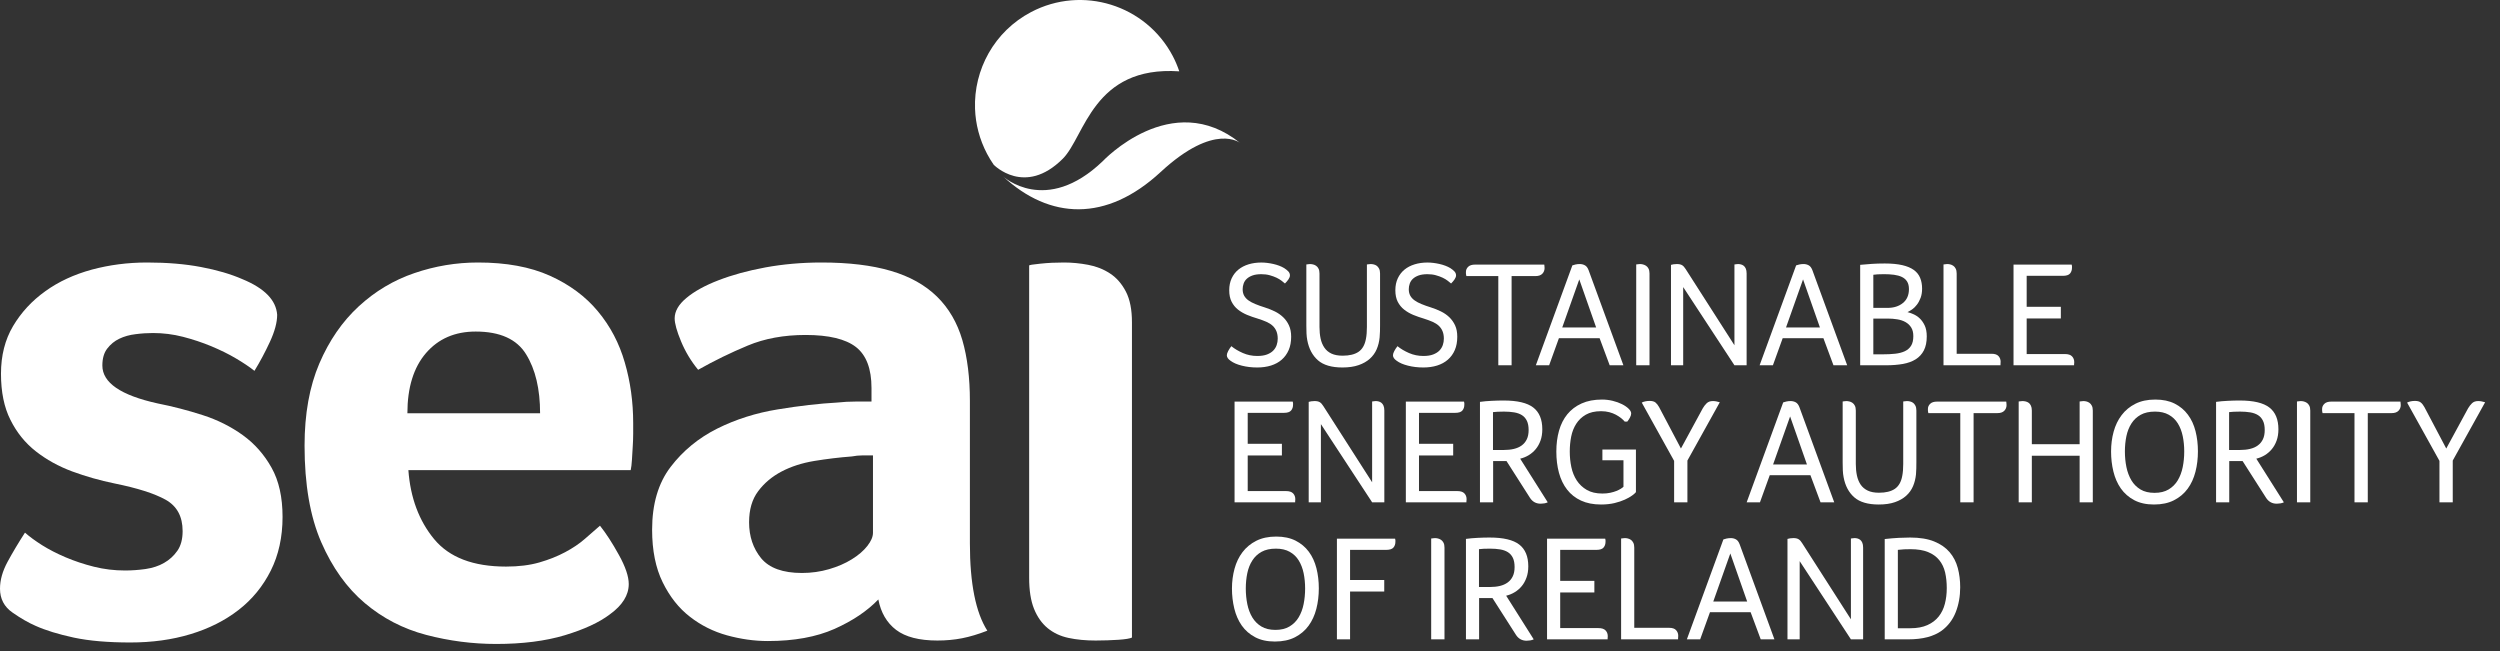
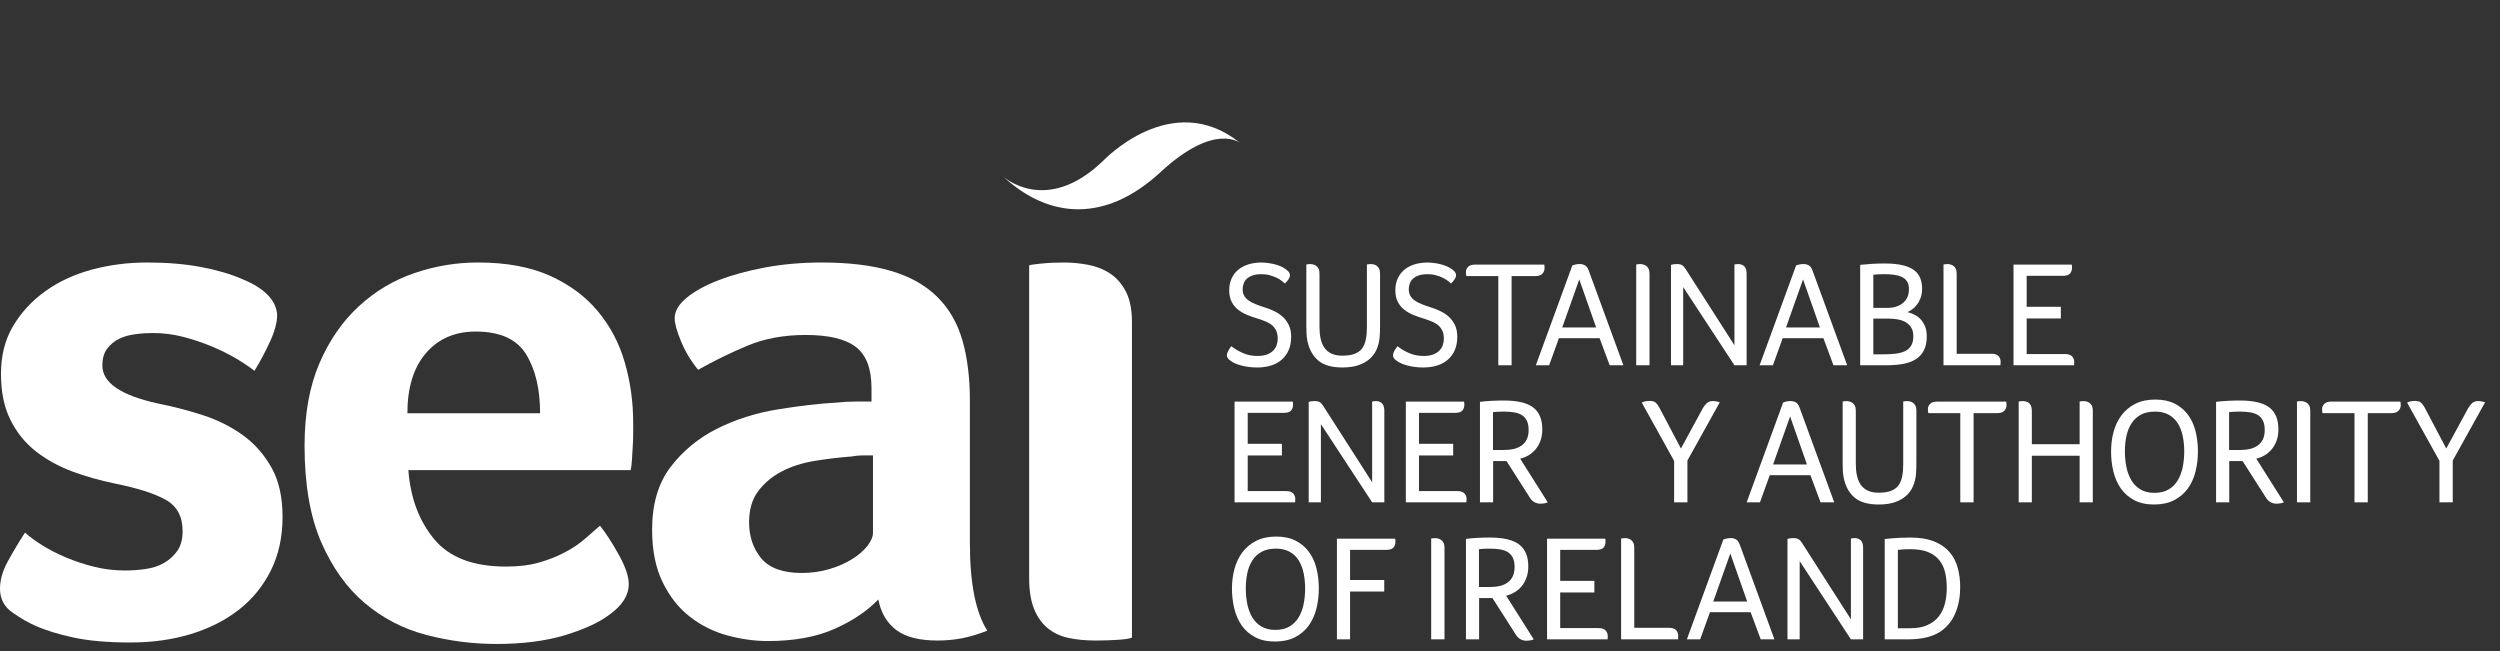
<svg xmlns="http://www.w3.org/2000/svg" width="142" height="37" viewBox="0 0 142 37" fill="none">
  <rect x="0" y="0" width="142" height="37" fill="#333333" stroke="none" />
  <g id="Logo">
    <path id="Fill 1" fill-rule="evenodd" clip-rule="evenodd" d="M69.941 19.663C70.123 19.812 70.342 19.941 70.595 20.052C70.849 20.163 71.121 20.219 71.411 20.219C71.634 20.219 71.819 20.191 71.968 20.134C72.116 20.077 72.235 20.002 72.322 19.912C72.411 19.82 72.475 19.716 72.515 19.599C72.555 19.483 72.575 19.362 72.575 19.236C72.575 19.077 72.55 18.937 72.502 18.817C72.454 18.698 72.382 18.594 72.288 18.505C72.194 18.417 72.076 18.342 71.933 18.279C71.791 18.217 71.628 18.157 71.446 18.099C71.234 18.037 71.032 17.966 70.838 17.887C70.644 17.806 70.472 17.706 70.32 17.587C70.169 17.468 70.048 17.319 69.957 17.142C69.866 16.966 69.82 16.747 69.82 16.485C69.82 16.228 69.867 16.002 69.96 15.805C70.053 15.608 70.18 15.445 70.342 15.313C70.502 15.182 70.694 15.083 70.916 15.014C71.139 14.946 71.381 14.912 71.643 14.912C71.854 14.912 72.08 14.939 72.323 14.993C72.565 15.048 72.772 15.126 72.943 15.229C73.034 15.286 73.111 15.349 73.174 15.414C73.237 15.481 73.268 15.556 73.268 15.641C73.268 15.71 73.241 15.784 73.187 15.864C73.132 15.944 73.066 16.023 72.986 16.103C72.94 16.063 72.877 16.012 72.798 15.95C72.718 15.887 72.621 15.829 72.507 15.774C72.393 15.72 72.263 15.673 72.118 15.633C71.972 15.593 71.814 15.574 71.643 15.574C71.444 15.574 71.277 15.598 71.143 15.646C71.009 15.695 70.901 15.757 70.818 15.834C70.735 15.911 70.675 16.002 70.638 16.108C70.601 16.213 70.583 16.32 70.583 16.428C70.583 16.57 70.611 16.693 70.668 16.796C70.725 16.898 70.808 16.988 70.916 17.065C71.025 17.142 71.156 17.212 71.31 17.273C71.464 17.337 71.64 17.4 71.84 17.462C72.04 17.525 72.229 17.601 72.41 17.689C72.589 17.777 72.747 17.887 72.884 18.018C73.021 18.149 73.131 18.304 73.213 18.483C73.297 18.663 73.338 18.879 73.338 19.129C73.338 19.414 73.291 19.665 73.198 19.881C73.104 20.098 72.973 20.28 72.804 20.428C72.635 20.577 72.431 20.687 72.195 20.762C71.957 20.836 71.697 20.873 71.411 20.873C71.098 20.873 70.806 20.838 70.535 20.769C70.264 20.701 70.052 20.609 69.898 20.494C69.755 20.397 69.684 20.291 69.684 20.177C69.684 20.114 69.71 20.034 69.761 19.937C69.812 19.84 69.872 19.749 69.941 19.663Z" fill="white" />
    <path id="Fill 3" fill-rule="evenodd" clip-rule="evenodd" d="M74.947 18.571C74.947 18.81 74.968 19.03 75.01 19.229C75.053 19.428 75.125 19.601 75.225 19.746C75.324 19.892 75.457 20.004 75.625 20.084C75.794 20.163 76.006 20.203 76.262 20.203C76.649 20.203 76.951 20.129 77.166 19.982C77.383 19.833 77.522 19.589 77.585 19.247C77.622 19.06 77.64 18.835 77.64 18.573V15.021C77.662 15.021 77.686 15.018 77.708 15.013C77.731 15.013 77.754 15.011 77.777 15.005C77.799 14.999 77.826 14.998 77.855 14.998C77.905 14.998 77.963 15.005 78.026 15.019C78.089 15.033 78.146 15.059 78.198 15.096C78.249 15.133 78.294 15.187 78.331 15.258C78.369 15.33 78.387 15.422 78.387 15.536V18.47C78.387 18.583 78.385 18.701 78.383 18.821C78.381 18.94 78.374 19.054 78.363 19.162C78.341 19.402 78.285 19.626 78.197 19.834C78.108 20.042 77.978 20.223 77.807 20.376C77.636 20.531 77.423 20.652 77.169 20.739C76.915 20.828 76.608 20.873 76.249 20.873C75.632 20.873 75.169 20.736 74.858 20.463C74.547 20.189 74.345 19.811 74.254 19.327C74.23 19.206 74.215 19.076 74.209 18.934C74.203 18.791 74.2 18.646 74.2 18.498V15.021C74.223 15.021 74.246 15.018 74.269 15.013C74.291 15.013 74.313 15.011 74.333 15.005C74.353 14.999 74.378 14.998 74.406 14.998C74.457 14.998 74.515 15.005 74.578 15.019C74.641 15.033 74.699 15.059 74.754 15.096C74.808 15.133 74.855 15.186 74.891 15.258C74.929 15.329 74.947 15.422 74.947 15.536V18.571Z" fill="white" />
    <path id="Fill 5" fill-rule="evenodd" clip-rule="evenodd" d="M79.377 19.663C79.559 19.812 79.777 19.941 80.031 20.052C80.285 20.163 80.557 20.219 80.848 20.219C81.07 20.219 81.256 20.191 81.403 20.134C81.551 20.077 81.67 20.002 81.759 19.912C81.847 19.82 81.911 19.716 81.951 19.599C81.991 19.483 82.011 19.362 82.011 19.236C82.011 19.077 81.987 18.937 81.938 18.817C81.89 18.698 81.818 18.594 81.725 18.505C81.63 18.417 81.512 18.342 81.369 18.279C81.227 18.217 81.064 18.157 80.882 18.099C80.67 18.037 80.468 17.966 80.274 17.887C80.081 17.806 79.908 17.706 79.757 17.587C79.605 17.468 79.484 17.319 79.392 17.142C79.302 16.966 79.256 16.747 79.256 16.485C79.256 16.228 79.303 16.002 79.396 15.805C79.489 15.608 79.617 15.445 79.777 15.313C79.938 15.182 80.13 15.083 80.353 15.014C80.575 14.946 80.817 14.912 81.079 14.912C81.29 14.912 81.517 14.939 81.759 14.993C82.001 15.048 82.208 15.126 82.379 15.229C82.47 15.286 82.547 15.349 82.61 15.414C82.673 15.481 82.704 15.556 82.704 15.641C82.704 15.71 82.677 15.784 82.623 15.864C82.569 15.944 82.502 16.023 82.422 16.103C82.376 16.063 82.314 16.012 82.234 15.95C82.154 15.887 82.057 15.829 81.943 15.774C81.829 15.72 81.699 15.673 81.554 15.633C81.409 15.593 81.25 15.574 81.079 15.574C80.88 15.574 80.713 15.598 80.579 15.646C80.445 15.695 80.337 15.757 80.254 15.834C80.171 15.911 80.111 16.002 80.074 16.108C80.037 16.213 80.019 16.32 80.019 16.428C80.019 16.57 80.047 16.693 80.104 16.796C80.161 16.898 80.244 16.988 80.353 17.065C80.461 17.142 80.592 17.212 80.746 17.273C80.9 17.337 81.077 17.4 81.277 17.462C81.476 17.525 81.666 17.601 81.845 17.689C82.025 17.777 82.183 17.887 82.321 18.018C82.457 18.149 82.567 18.304 82.65 18.483C82.733 18.663 82.773 18.879 82.773 19.129C82.773 19.414 82.727 19.665 82.634 19.881C82.541 20.098 82.409 20.28 82.24 20.428C82.07 20.577 81.867 20.687 81.63 20.762C81.394 20.836 81.133 20.873 80.848 20.873C80.534 20.873 80.242 20.838 79.972 20.769C79.7 20.701 79.488 20.609 79.334 20.494C79.192 20.397 79.12 20.291 79.12 20.177C79.12 20.114 79.146 20.034 79.197 19.937C79.248 19.84 79.309 19.749 79.377 19.663Z" fill="white" />
    <path id="Fill 7" fill-rule="evenodd" clip-rule="evenodd" d="M85.104 15.682H83.291C83.285 15.654 83.279 15.627 83.274 15.605C83.268 15.582 83.265 15.556 83.265 15.528V15.442C83.265 15.333 83.308 15.236 83.393 15.153C83.479 15.07 83.61 15.029 83.787 15.029H87.715C87.715 15.057 87.717 15.083 87.724 15.106C87.724 15.129 87.725 15.151 87.728 15.17C87.731 15.19 87.732 15.209 87.732 15.227C87.732 15.352 87.689 15.46 87.604 15.549C87.518 15.638 87.387 15.682 87.21 15.682H85.859V20.748H85.104V15.682Z" fill="white" />
    <path id="Fill 9" fill-rule="evenodd" clip-rule="evenodd" d="M89.703 15.87L88.735 18.601H90.661L89.703 15.87ZM91.43 20.748L90.857 19.208H88.547L87.991 20.748H87.236L89.31 15.074C89.349 15.057 89.409 15.04 89.489 15.023C89.569 15.006 89.649 14.997 89.728 14.997C89.837 14.997 89.935 15.022 90.023 15.07C90.112 15.118 90.182 15.211 90.233 15.348L92.209 20.748H91.43Z" fill="white" />
    <path id="Fill 11" fill-rule="evenodd" clip-rule="evenodd" d="M93.692 20.748H92.937V15.02C92.959 15.02 92.982 15.018 93.005 15.012C93.028 15.012 93.051 15.01 93.074 15.005C93.097 15 93.122 14.997 93.151 14.997C93.202 14.997 93.258 15.004 93.318 15.019C93.378 15.033 93.437 15.059 93.495 15.096C93.552 15.133 93.598 15.187 93.636 15.258C93.673 15.329 93.692 15.422 93.692 15.536V20.748Z" fill="white" />
    <path id="Fill 13" fill-rule="evenodd" clip-rule="evenodd" d="M98.516 19.61V15.021C98.533 15.021 98.554 15.019 98.578 15.013C98.596 15.013 98.616 15.01 98.642 15.005C98.667 15 98.694 14.998 98.723 14.998C98.773 14.998 98.828 15.005 98.885 15.019C98.942 15.033 98.994 15.059 99.042 15.095C99.091 15.133 99.13 15.187 99.162 15.259C99.192 15.33 99.208 15.423 99.208 15.536V20.748H98.516L95.605 16.306V20.748H94.912V15.044C94.947 15.031 94.996 15.021 95.057 15.011C95.12 15.002 95.183 14.998 95.246 14.998C95.373 14.998 95.47 15.019 95.541 15.061C95.613 15.104 95.68 15.178 95.743 15.28L98.516 19.61Z" fill="white" />
    <path id="Fill 15" fill-rule="evenodd" clip-rule="evenodd" d="M102.413 15.87L101.446 18.601H103.372L102.413 15.87ZM104.141 20.748L103.569 19.208H101.257L100.701 20.748H99.946L102.02 15.074C102.06 15.057 102.12 15.04 102.199 15.023C102.28 15.006 102.36 14.997 102.44 14.997C102.547 14.997 102.646 15.022 102.734 15.07C102.823 15.118 102.892 15.211 102.944 15.348L104.92 20.748H104.141Z" fill="white" />
    <path id="Fill 17" fill-rule="evenodd" clip-rule="evenodd" d="M106.942 20.126C107.199 20.126 107.433 20.115 107.643 20.092C107.854 20.069 108.037 20.022 108.19 19.951C108.344 19.88 108.464 19.775 108.549 19.64C108.634 19.503 108.677 19.321 108.677 19.093C108.677 18.894 108.637 18.73 108.557 18.603C108.477 18.474 108.37 18.372 108.233 18.295C108.097 18.218 107.941 18.166 107.767 18.138C107.593 18.109 107.412 18.095 107.225 18.095H106.405V20.126H106.942ZM108.428 16.419C108.428 16.243 108.392 16.099 108.322 15.988C108.25 15.877 108.152 15.791 108.026 15.731C107.901 15.671 107.751 15.63 107.578 15.607C107.404 15.584 107.215 15.573 107.011 15.573C106.874 15.573 106.754 15.576 106.652 15.582C106.549 15.587 106.467 15.596 106.405 15.607V17.488H107.215C107.568 17.488 107.859 17.395 108.086 17.21C108.314 17.025 108.428 16.761 108.428 16.419ZM109.44 19.105C109.44 19.424 109.385 19.69 109.277 19.901C109.169 20.112 109.014 20.28 108.815 20.406C108.615 20.532 108.373 20.62 108.087 20.672C107.802 20.722 107.486 20.748 107.137 20.748H105.658V15.043C105.892 15.02 106.114 15.002 106.325 14.988C106.536 14.974 106.779 14.966 107.053 14.966C107.446 14.966 107.779 14.998 108.05 15.06C108.321 15.123 108.539 15.214 108.705 15.334C108.87 15.454 108.99 15.603 109.063 15.782C109.138 15.962 109.175 16.166 109.175 16.394C109.175 16.593 109.147 16.769 109.09 16.919C109.032 17.07 108.963 17.2 108.879 17.308C108.796 17.417 108.708 17.505 108.61 17.573C108.512 17.642 108.424 17.693 108.344 17.727C108.436 17.75 108.546 17.788 108.674 17.843C108.803 17.897 108.922 17.976 109.033 18.078C109.144 18.18 109.24 18.315 109.32 18.48C109.399 18.645 109.44 18.854 109.44 19.105Z" fill="white" />
    <path id="Fill 19" fill-rule="evenodd" clip-rule="evenodd" d="M110.391 15.021C110.415 15.021 110.437 15.018 110.46 15.013C110.483 15.013 110.506 15.011 110.529 15.005C110.552 15 110.578 14.997 110.606 14.997C110.658 14.997 110.714 15.005 110.774 15.019C110.834 15.033 110.89 15.058 110.945 15.096C111 15.133 111.045 15.187 111.083 15.258C111.12 15.33 111.139 15.422 111.139 15.536V20.094H113.123C113.305 20.094 113.437 20.139 113.516 20.227C113.596 20.316 113.636 20.423 113.636 20.549C113.636 20.578 113.634 20.603 113.631 20.627C113.629 20.649 113.628 20.669 113.628 20.686V20.748H110.391V15.021Z" fill="white" />
    <path id="Fill 21" fill-rule="evenodd" clip-rule="evenodd" d="M115.115 17.425H117.056V18.087H115.115V20.11H117.286C117.475 20.11 117.611 20.154 117.693 20.242C117.775 20.33 117.817 20.439 117.817 20.57C117.817 20.592 117.815 20.613 117.813 20.633C117.81 20.653 117.808 20.672 117.808 20.688V20.748H114.368V15.029H117.672C117.683 15.062 117.689 15.092 117.689 15.118V15.207C117.689 15.338 117.651 15.446 117.578 15.535C117.504 15.623 117.367 15.667 117.167 15.667H115.115V17.425Z" fill="white" />
    <path id="Fill 23" fill-rule="evenodd" clip-rule="evenodd" d="M70.87 25.208H72.812V25.87H70.87V27.893H73.043C73.231 27.893 73.366 27.937 73.45 28.025C73.532 28.113 73.573 28.222 73.573 28.352C73.573 28.375 73.572 28.397 73.569 28.416C73.566 28.436 73.565 28.454 73.565 28.472V28.531H70.123V22.812H73.428C73.439 22.846 73.445 22.875 73.445 22.901V22.99C73.445 23.12 73.408 23.23 73.333 23.318C73.26 23.406 73.123 23.45 72.923 23.45H70.87V25.208Z" fill="white" />
    <path id="Fill 25" fill-rule="evenodd" clip-rule="evenodd" d="M77.937 27.393V22.804C77.955 22.804 77.975 22.801 77.999 22.796C78.017 22.796 78.037 22.794 78.064 22.788C78.088 22.783 78.116 22.78 78.144 22.78C78.195 22.78 78.249 22.788 78.306 22.802C78.362 22.816 78.415 22.842 78.463 22.879C78.511 22.916 78.552 22.97 78.583 23.042C78.614 23.112 78.63 23.206 78.63 23.319V28.531H77.937L75.027 24.09V28.531H74.334V22.826C74.368 22.815 74.417 22.804 74.48 22.794C74.542 22.785 74.605 22.78 74.668 22.78C74.793 22.78 74.892 22.802 74.963 22.844C75.034 22.887 75.102 22.961 75.164 23.063L77.937 27.393Z" fill="white" />
    <path id="Fill 27" fill-rule="evenodd" clip-rule="evenodd" d="M80.599 25.208H82.541V25.87H80.599V27.893H82.772C82.96 27.893 83.095 27.937 83.178 28.025C83.261 28.113 83.302 28.222 83.302 28.352C83.302 28.375 83.3 28.397 83.298 28.416C83.295 28.436 83.293 28.454 83.293 28.472V28.531H79.852V22.812H83.156C83.168 22.846 83.174 22.875 83.174 22.901V22.99C83.174 23.12 83.137 23.23 83.063 23.318C82.989 23.406 82.851 23.45 82.652 23.45H80.599V25.208Z" fill="white" />
    <path id="Fill 29" fill-rule="evenodd" clip-rule="evenodd" d="M86.826 24.426C86.826 24.215 86.793 24.04 86.727 23.903C86.662 23.766 86.568 23.658 86.446 23.581C86.324 23.504 86.175 23.451 86.002 23.422C85.829 23.394 85.637 23.379 85.426 23.379C85.29 23.379 85.17 23.382 85.068 23.387C84.966 23.393 84.872 23.401 84.786 23.41H84.802V25.559H85.417C85.627 25.559 85.818 25.539 85.989 25.498C86.159 25.458 86.308 25.393 86.433 25.302C86.558 25.21 86.654 25.093 86.723 24.95C86.792 24.807 86.826 24.632 86.826 24.426ZM87.603 24.384C87.603 24.623 87.569 24.838 87.501 25.025C87.433 25.214 87.341 25.377 87.228 25.513C87.113 25.65 86.98 25.764 86.83 25.856C86.678 25.947 86.518 26.012 86.346 26.053L87.912 28.531C87.854 28.56 87.789 28.581 87.715 28.592C87.641 28.604 87.572 28.61 87.51 28.61C87.247 28.61 87.044 28.498 86.902 28.276L85.57 26.189H84.81V28.531H84.062V22.826C84.268 22.798 84.489 22.778 84.725 22.767C84.963 22.755 85.189 22.749 85.406 22.749C86.187 22.749 86.748 22.882 87.09 23.147C87.433 23.412 87.603 23.825 87.603 24.384Z" fill="white" />
-     <path id="Fill 31" fill-rule="evenodd" clip-rule="evenodd" d="M91.016 28.033C91.182 28.033 91.33 28.019 91.461 27.99C91.592 27.962 91.707 27.928 91.807 27.888C91.906 27.848 91.991 27.806 92.058 27.764C92.128 27.721 92.178 27.682 92.213 27.648V26.142H91.016V25.535H92.921V27.954C92.882 28.006 92.808 28.07 92.703 28.147C92.598 28.224 92.461 28.301 92.292 28.378C92.124 28.455 91.928 28.52 91.703 28.575C91.478 28.628 91.223 28.656 90.938 28.656C90.499 28.656 90.12 28.581 89.801 28.433C89.482 28.286 89.218 28.077 89.01 27.809C88.803 27.541 88.649 27.224 88.549 26.856C88.449 26.488 88.4 26.085 88.4 25.645C88.4 25.218 88.451 24.823 88.553 24.461C88.656 24.099 88.813 23.788 89.025 23.529C89.237 23.269 89.506 23.066 89.834 22.917C90.162 22.768 90.548 22.695 90.992 22.695C91.198 22.695 91.4 22.719 91.6 22.767C91.799 22.816 91.976 22.879 92.13 22.957C92.284 23.034 92.409 23.12 92.506 23.215C92.603 23.309 92.651 23.399 92.651 23.484C92.651 23.553 92.629 23.63 92.583 23.715C92.538 23.801 92.486 23.878 92.43 23.946H92.284C92.233 23.884 92.164 23.818 92.079 23.749C91.994 23.682 91.895 23.617 91.784 23.557C91.672 23.497 91.547 23.449 91.408 23.412C91.268 23.375 91.112 23.356 90.941 23.356C90.593 23.356 90.305 23.422 90.077 23.553C89.849 23.684 89.667 23.856 89.531 24.07C89.393 24.284 89.298 24.527 89.243 24.801C89.189 25.075 89.163 25.357 89.163 25.647C89.163 25.95 89.192 26.243 89.252 26.529C89.312 26.813 89.415 27.067 89.559 27.289C89.705 27.512 89.897 27.692 90.132 27.828C90.369 27.965 90.663 28.033 91.016 28.033Z" fill="white" />
    <path id="Fill 33" fill-rule="evenodd" clip-rule="evenodd" d="M95.845 26.16V28.531H95.09V26.178L93.252 22.867C93.303 22.838 93.368 22.816 93.449 22.798C93.528 22.781 93.611 22.772 93.697 22.772C93.845 22.772 93.957 22.802 94.031 22.862C94.104 22.922 94.173 23.009 94.236 23.123L95.477 25.476L96.718 23.191C96.78 23.083 96.854 22.987 96.94 22.904C97.026 22.822 97.142 22.78 97.291 22.78C97.354 22.78 97.416 22.786 97.48 22.798C97.541 22.809 97.61 22.826 97.684 22.849L95.845 26.16Z" fill="white" />
    <path id="Fill 35" fill-rule="evenodd" clip-rule="evenodd" d="M101.678 23.654L100.711 26.383H102.635L101.678 23.654ZM103.406 28.531L102.832 26.991H100.522L99.966 28.531H99.211L101.285 22.857C101.324 22.84 101.384 22.823 101.464 22.806C101.544 22.789 101.624 22.78 101.703 22.78C101.811 22.78 101.91 22.805 101.999 22.853C102.086 22.901 102.157 22.995 102.208 23.131L104.184 28.531H103.406Z" fill="white" />
    <path id="Fill 37" fill-rule="evenodd" clip-rule="evenodd" d="M105.41 26.354C105.41 26.594 105.432 26.812 105.474 27.012C105.517 27.212 105.588 27.384 105.687 27.53C105.787 27.675 105.921 27.787 106.089 27.867C106.257 27.947 106.47 27.987 106.725 27.987C107.112 27.987 107.414 27.913 107.63 27.765C107.846 27.616 107.986 27.372 108.048 27.03C108.085 26.843 108.103 26.618 108.103 26.356V22.804C108.125 22.804 108.149 22.802 108.172 22.795C108.195 22.795 108.218 22.793 108.241 22.788C108.263 22.783 108.289 22.781 108.318 22.781C108.369 22.781 108.426 22.788 108.489 22.802C108.553 22.816 108.609 22.842 108.661 22.879C108.712 22.915 108.757 22.971 108.794 23.041C108.831 23.113 108.85 23.205 108.85 23.319V26.253C108.85 26.366 108.849 26.484 108.846 26.603C108.843 26.723 108.837 26.837 108.828 26.945C108.803 27.185 108.749 27.409 108.66 27.617C108.571 27.825 108.442 28.006 108.27 28.16C108.099 28.314 107.886 28.436 107.632 28.523C107.378 28.612 107.072 28.656 106.712 28.656C106.095 28.656 105.632 28.52 105.321 28.246C105.01 27.973 104.808 27.594 104.718 27.11C104.694 26.99 104.678 26.859 104.672 26.717C104.666 26.574 104.663 26.429 104.663 26.281V22.804C104.686 22.804 104.709 22.802 104.732 22.795C104.755 22.795 104.776 22.793 104.796 22.788C104.816 22.783 104.84 22.781 104.869 22.781C104.921 22.781 104.978 22.788 105.041 22.802C105.104 22.816 105.162 22.842 105.217 22.879C105.271 22.915 105.317 22.97 105.355 23.041C105.391 23.112 105.41 23.205 105.41 23.319V26.354Z" fill="white" />
    <path id="Fill 39" fill-rule="evenodd" clip-rule="evenodd" d="M111.344 23.465H109.531C109.525 23.436 109.519 23.411 109.514 23.388C109.508 23.365 109.506 23.339 109.506 23.311V23.225C109.506 23.115 109.548 23.019 109.634 22.936C109.719 22.852 109.85 22.811 110.027 22.811H113.955C113.955 22.84 113.957 22.866 113.964 22.889C113.964 22.912 113.965 22.933 113.968 22.953C113.971 22.973 113.972 22.991 113.972 23.009C113.972 23.135 113.93 23.243 113.844 23.332C113.758 23.421 113.628 23.465 113.45 23.465H112.1V28.531H111.344V23.465Z" fill="white" />
    <path id="Fill 41" fill-rule="evenodd" clip-rule="evenodd" d="M115.408 25.232H118.123V22.803C118.147 22.803 118.169 22.801 118.192 22.796C118.216 22.796 118.238 22.793 118.261 22.788C118.283 22.782 118.309 22.781 118.339 22.781C118.39 22.781 118.445 22.788 118.506 22.802C118.565 22.816 118.623 22.842 118.677 22.879C118.731 22.917 118.778 22.97 118.815 23.042C118.852 23.112 118.871 23.205 118.871 23.32V28.531H118.123V25.886H115.408V28.531H114.661V22.803C114.683 22.803 114.706 22.801 114.729 22.796C114.752 22.796 114.775 22.793 114.798 22.788C114.82 22.782 114.847 22.781 114.875 22.781C114.932 22.781 114.992 22.788 115.055 22.802C115.119 22.816 115.175 22.842 115.228 22.879C115.278 22.917 115.322 22.971 115.356 23.042C115.39 23.113 115.408 23.206 115.408 23.32V25.232Z" fill="white" />
    <path id="Fill 43" fill-rule="evenodd" clip-rule="evenodd" d="M124.064 25.644C124.064 25.337 124.036 25.046 123.979 24.772C123.922 24.499 123.829 24.259 123.701 24.051C123.573 23.843 123.401 23.678 123.187 23.559C122.974 23.439 122.713 23.379 122.406 23.379C122.08 23.379 121.809 23.439 121.593 23.559C121.376 23.678 121.201 23.843 121.067 24.051C120.933 24.259 120.838 24.499 120.78 24.772C120.723 25.046 120.694 25.337 120.694 25.644C120.694 25.952 120.723 26.247 120.78 26.528C120.838 26.811 120.932 27.061 121.062 27.281C121.193 27.5 121.366 27.673 121.58 27.802C121.794 27.93 122.06 27.994 122.379 27.994C122.693 27.994 122.958 27.93 123.175 27.802C123.392 27.673 123.566 27.5 123.697 27.281C123.828 27.061 123.922 26.811 123.979 26.528C124.036 26.247 124.064 25.952 124.064 25.644ZM124.842 25.636C124.842 26.047 124.796 26.435 124.701 26.8C124.607 27.165 124.461 27.485 124.261 27.758C124.061 28.032 123.804 28.25 123.487 28.412C123.172 28.575 122.79 28.656 122.346 28.656C121.906 28.656 121.532 28.573 121.221 28.408C120.91 28.242 120.659 28.021 120.464 27.745C120.271 27.469 120.129 27.147 120.041 26.782C119.952 26.418 119.909 26.038 119.909 25.645C119.909 25.252 119.957 24.877 120.054 24.521C120.151 24.164 120.302 23.851 120.508 23.58C120.713 23.309 120.973 23.093 121.29 22.934C121.606 22.774 121.983 22.695 122.422 22.695C122.85 22.695 123.217 22.772 123.522 22.926C123.826 23.079 124.077 23.29 124.273 23.555C124.471 23.819 124.615 24.132 124.706 24.491C124.797 24.85 124.842 25.232 124.842 25.636Z" fill="white" />
    <path id="Fill 45" fill-rule="evenodd" clip-rule="evenodd" d="M128.636 24.426C128.636 24.215 128.605 24.04 128.538 23.903C128.473 23.766 128.379 23.658 128.257 23.581C128.134 23.504 127.986 23.451 127.813 23.422C127.64 23.394 127.448 23.379 127.237 23.379C127.101 23.379 126.981 23.382 126.879 23.387C126.777 23.393 126.683 23.401 126.598 23.41H126.613V25.559H127.228C127.438 25.559 127.629 25.539 127.799 25.498C127.97 25.458 128.119 25.393 128.243 25.302C128.369 25.21 128.466 25.093 128.534 24.95C128.603 24.807 128.636 24.632 128.636 24.426ZM129.414 24.384C129.414 24.623 129.38 24.838 129.312 25.025C129.244 25.214 129.152 25.377 129.038 25.513C128.924 25.65 128.792 25.764 128.641 25.856C128.489 25.947 128.328 26.012 128.158 26.053L129.723 28.531C129.666 28.56 129.6 28.581 129.526 28.592C129.451 28.604 129.383 28.61 129.32 28.61C129.059 28.61 128.856 28.498 128.713 28.276L127.38 26.189H126.621V28.531H125.873V22.826C126.079 22.798 126.3 22.778 126.536 22.767C126.773 22.755 127 22.749 127.217 22.749C127.998 22.749 128.56 22.882 128.901 23.147C129.244 23.412 129.414 23.825 129.414 24.384Z" fill="white" />
    <path id="Fill 47" fill-rule="evenodd" clip-rule="evenodd" d="M131.223 28.531H130.468V22.804C130.491 22.804 130.514 22.802 130.537 22.795C130.56 22.795 130.582 22.793 130.606 22.788C130.628 22.783 130.654 22.781 130.683 22.781C130.735 22.781 130.79 22.788 130.85 22.802C130.91 22.816 130.969 22.842 131.026 22.879C131.084 22.916 131.131 22.971 131.167 23.041C131.205 23.113 131.223 23.205 131.223 23.319V28.531Z" fill="white" />
    <path id="Fill 49" fill-rule="evenodd" clip-rule="evenodd" d="M133.735 23.465H131.922C131.916 23.436 131.91 23.411 131.904 23.388C131.899 23.365 131.896 23.339 131.896 23.311V23.225C131.896 23.115 131.939 23.019 132.025 22.936C132.11 22.852 132.241 22.811 132.418 22.811H136.346C136.346 22.84 136.348 22.866 136.354 22.889C136.354 22.912 136.356 22.933 136.358 22.953C136.362 22.973 136.363 22.991 136.363 23.009C136.363 23.135 136.32 23.243 136.234 23.332C136.149 23.421 136.018 23.465 135.842 23.465H134.49V28.531H133.735V23.465Z" fill="white" />
    <path id="Fill 51" fill-rule="evenodd" clip-rule="evenodd" d="M139.316 26.16V28.531H138.561V26.178L136.723 22.867C136.775 22.838 136.839 22.816 136.919 22.798C136.999 22.781 137.081 22.772 137.168 22.772C137.316 22.772 137.428 22.802 137.501 22.862C137.575 22.922 137.643 23.009 137.706 23.123L138.947 25.476L140.188 23.191C140.251 23.083 140.326 22.987 140.411 22.904C140.496 22.822 140.613 22.78 140.761 22.78C140.824 22.78 140.887 22.786 140.95 22.798C141.013 22.809 141.081 22.826 141.155 22.849L139.316 26.16Z" fill="white" />
    <path id="Fill 54" fill-rule="evenodd" clip-rule="evenodd" d="M74.131 33.428C74.131 33.12 74.102 32.83 74.046 32.556C73.989 32.283 73.896 32.042 73.768 31.834C73.64 31.625 73.469 31.462 73.254 31.342C73.041 31.222 72.781 31.163 72.472 31.163C72.147 31.163 71.877 31.222 71.659 31.342C71.443 31.462 71.267 31.625 71.134 31.834C70.999 32.042 70.904 32.283 70.847 32.556C70.79 32.83 70.761 33.12 70.761 33.428C70.761 33.735 70.79 34.03 70.847 34.312C70.904 34.594 70.998 34.845 71.129 35.065C71.261 35.283 71.433 35.457 71.647 35.585C71.861 35.714 72.127 35.778 72.446 35.778C72.76 35.778 73.025 35.714 73.242 35.585C73.459 35.457 73.632 35.283 73.764 35.065C73.895 34.845 73.989 34.594 74.046 34.312C74.102 34.03 74.131 33.735 74.131 33.428ZM74.909 33.42C74.909 33.83 74.862 34.219 74.768 34.584C74.674 34.948 74.527 35.268 74.328 35.541C74.129 35.815 73.87 36.033 73.554 36.196C73.238 36.358 72.857 36.439 72.412 36.439C71.974 36.439 71.599 36.357 71.288 36.191C70.977 36.026 70.725 35.805 70.531 35.529C70.337 35.252 70.197 34.931 70.108 34.566C70.02 34.202 69.975 33.822 69.975 33.429C69.975 33.035 70.025 32.66 70.121 32.305C70.218 31.947 70.369 31.634 70.574 31.363C70.779 31.093 71.04 30.877 71.356 30.717C71.673 30.558 72.05 30.477 72.49 30.477C72.918 30.477 73.284 30.555 73.589 30.709C73.893 30.863 74.144 31.073 74.341 31.338C74.538 31.602 74.681 31.915 74.773 32.274C74.864 32.633 74.909 33.015 74.909 33.42Z" fill="white" />
    <path id="Fill 56" fill-rule="evenodd" clip-rule="evenodd" d="M76.684 32.945H78.625V33.599H76.684V36.315H75.937V30.595H79.241C79.253 30.629 79.259 30.659 79.259 30.685V30.774C79.259 30.904 79.222 31.014 79.147 31.101C79.073 31.189 78.933 31.233 78.728 31.233H76.684V32.945Z" fill="white" />
    <path id="Fill 58" fill-rule="evenodd" clip-rule="evenodd" d="M82.047 36.315H81.291V30.587C81.315 30.587 81.338 30.584 81.361 30.579C81.383 30.579 81.406 30.577 81.43 30.571C81.452 30.566 81.477 30.564 81.507 30.564C81.558 30.564 81.614 30.571 81.674 30.585C81.734 30.599 81.792 30.625 81.85 30.662C81.906 30.699 81.954 30.754 81.991 30.825C82.028 30.896 82.047 30.989 82.047 31.103V36.315Z" fill="white" />
    <path id="Fill 60" fill-rule="evenodd" clip-rule="evenodd" d="M86.029 32.209C86.029 31.998 85.997 31.823 85.931 31.686C85.865 31.549 85.772 31.442 85.65 31.365C85.527 31.288 85.379 31.234 85.206 31.206C85.032 31.177 84.841 31.163 84.63 31.163C84.494 31.163 84.374 31.166 84.271 31.17C84.169 31.176 84.075 31.183 83.991 31.194H84.006V33.342H84.621C84.831 33.342 85.022 33.322 85.193 33.282C85.363 33.242 85.511 33.175 85.636 33.085C85.762 32.993 85.859 32.876 85.926 32.733C85.995 32.59 86.029 32.416 86.029 32.209ZM86.807 32.166C86.807 32.407 86.773 32.621 86.704 32.808C86.636 32.997 86.546 33.16 86.431 33.297C86.317 33.433 86.184 33.548 86.033 33.638C85.882 33.73 85.721 33.796 85.55 33.836L87.115 36.315C87.058 36.343 86.993 36.364 86.918 36.375C86.845 36.386 86.776 36.393 86.713 36.393C86.451 36.393 86.248 36.28 86.106 36.059L84.773 33.972H84.013V36.315H83.266V30.609C83.472 30.581 83.692 30.561 83.929 30.55C84.166 30.538 84.392 30.532 84.609 30.532C85.39 30.532 85.951 30.665 86.294 30.931C86.636 31.195 86.807 31.608 86.807 32.166Z" fill="white" />
    <path id="Fill 62" fill-rule="evenodd" clip-rule="evenodd" d="M88.619 32.992H90.56V33.653H88.619V35.676H90.791C90.98 35.676 91.115 35.721 91.197 35.809C91.28 35.896 91.321 36.006 91.321 36.136C91.321 36.158 91.32 36.179 91.317 36.199C91.315 36.219 91.313 36.238 91.313 36.254V36.314H87.872V30.595H91.176C91.188 30.629 91.194 30.659 91.194 30.684V30.773C91.194 30.904 91.156 31.013 91.082 31.101C91.009 31.189 90.871 31.233 90.672 31.233H88.619V32.992Z" fill="white" />
    <path id="Fill 64" fill-rule="evenodd" clip-rule="evenodd" d="M92.079 30.587C92.102 30.587 92.124 30.584 92.147 30.579C92.17 30.579 92.193 30.576 92.216 30.571C92.239 30.566 92.264 30.564 92.293 30.564C92.345 30.564 92.401 30.57 92.461 30.585C92.521 30.599 92.579 30.625 92.633 30.662C92.687 30.699 92.733 30.753 92.77 30.824C92.808 30.896 92.826 30.989 92.826 31.102V35.66H94.811C94.993 35.66 95.124 35.705 95.203 35.794C95.283 35.883 95.324 35.99 95.324 36.115C95.324 36.144 95.322 36.169 95.319 36.193C95.317 36.215 95.315 36.235 95.315 36.252V36.315H92.079V30.587Z" fill="white" />
    <path id="Fill 66" fill-rule="evenodd" clip-rule="evenodd" d="M98.282 31.436L97.314 34.167H99.239L98.282 31.436ZM100.009 36.314L99.436 34.774H97.126L96.57 36.314H95.814L97.888 30.64C97.928 30.623 97.988 30.606 98.068 30.589C98.148 30.573 98.228 30.564 98.307 30.564C98.415 30.564 98.514 30.587 98.602 30.637C98.691 30.685 98.76 30.778 98.812 30.915L100.787 36.314H100.009Z" fill="white" />
    <path id="Fill 68" fill-rule="evenodd" clip-rule="evenodd" d="M105.132 35.176V30.587C105.15 30.587 105.17 30.584 105.195 30.579C105.211 30.579 105.232 30.577 105.259 30.572C105.283 30.566 105.31 30.563 105.339 30.563C105.39 30.563 105.444 30.571 105.501 30.584C105.557 30.599 105.61 30.625 105.659 30.662C105.707 30.699 105.747 30.753 105.778 30.825C105.809 30.896 105.825 30.989 105.825 31.103V36.314H105.132L102.222 31.873V36.314H101.529V30.61C101.563 30.598 101.612 30.587 101.674 30.578C101.737 30.569 101.8 30.563 101.863 30.563C101.989 30.563 102.087 30.584 102.157 30.627C102.23 30.67 102.296 30.743 102.359 30.846L105.132 35.176Z" fill="white" />
    <path id="Fill 70" fill-rule="evenodd" clip-rule="evenodd" d="M110.576 33.401C110.576 33.081 110.545 32.786 110.483 32.515C110.419 32.244 110.309 32.011 110.149 31.814C109.989 31.617 109.778 31.465 109.513 31.357C109.247 31.248 108.915 31.194 108.516 31.194C108.402 31.194 108.284 31.197 108.161 31.201C108.039 31.207 107.917 31.217 107.798 31.232V35.684H108.508C108.89 35.684 109.214 35.624 109.477 35.505C109.743 35.385 109.956 35.223 110.119 35.017C110.281 34.812 110.398 34.571 110.469 34.295C110.541 34.017 110.576 33.72 110.576 33.401ZM111.339 33.355C111.339 33.875 111.253 34.349 111.082 34.78C110.912 35.21 110.645 35.559 110.28 35.828C110.057 35.987 109.79 36.108 109.477 36.191C109.163 36.273 108.799 36.315 108.384 36.315H107.052V30.617C107.353 30.585 107.62 30.561 107.85 30.55C108.08 30.538 108.295 30.532 108.494 30.532C109.041 30.532 109.497 30.607 109.861 30.755C110.226 30.903 110.518 31.106 110.737 31.362C110.956 31.619 111.111 31.919 111.202 32.261C111.293 32.603 111.339 32.968 111.339 33.355Z" fill="white" />
    <path id="Fill 72" fill-rule="evenodd" clip-rule="evenodd" d="M15.743 17.881C15.743 18.312 15.605 18.822 15.334 19.411C15.061 19.997 14.769 20.549 14.453 21.064C14.167 20.837 13.814 20.601 13.398 20.356C12.984 20.11 12.518 19.883 12.002 19.666C11.487 19.453 10.95 19.274 10.391 19.13C9.831 18.986 9.266 18.916 8.693 18.916C8.378 18.916 8.048 18.936 7.703 18.981C7.359 19.021 7.053 19.108 6.779 19.239C6.508 19.367 6.28 19.553 6.092 19.798C5.905 20.038 5.814 20.361 5.814 20.762C5.814 21.738 6.858 22.452 8.951 22.914C9.811 23.084 10.666 23.305 11.511 23.578C12.356 23.849 13.117 24.231 13.789 24.715C14.465 25.203 15.009 25.82 15.425 26.567C15.842 27.309 16.049 28.244 16.049 29.36C16.049 30.504 15.825 31.524 15.381 32.411C14.936 33.298 14.327 34.044 13.552 34.645C12.778 35.246 11.867 35.705 10.821 36.02C9.774 36.338 8.634 36.493 7.4 36.493C6.136 36.493 5.07 36.402 4.193 36.216C3.319 36.026 2.595 35.806 2.02 35.547C1.621 35.374 1.182 35.123 0.71 34.793C0.236 34.465 0 34.01 0 33.438C0 32.948 0.143 32.442 0.429 31.912C0.718 31.381 1.048 30.827 1.419 30.253C1.678 30.484 2.001 30.719 2.388 30.965C2.777 31.209 3.221 31.439 3.723 31.653C4.225 31.866 4.765 32.047 5.336 32.19C5.912 32.334 6.499 32.404 7.102 32.404C7.474 32.404 7.864 32.378 8.264 32.321C8.667 32.261 9.019 32.148 9.319 31.973C9.62 31.803 9.872 31.573 10.073 31.286C10.272 31.003 10.373 30.628 10.373 30.17C10.373 29.337 10.052 28.745 9.407 28.384C8.76 28.026 7.794 27.721 6.505 27.46C5.674 27.29 4.871 27.061 4.097 26.776C3.322 26.487 2.635 26.106 2.033 25.634C1.43 25.161 0.949 24.565 0.593 23.849C0.232 23.135 0.056 22.259 0.056 21.228C0.056 20.196 0.284 19.295 0.742 18.522C1.202 17.749 1.809 17.088 2.571 16.543C3.328 15.996 4.21 15.59 5.212 15.315C6.215 15.046 7.261 14.91 8.35 14.91C9.497 14.91 10.521 14.996 11.423 15.168C12.326 15.338 13.107 15.568 13.766 15.855C15.027 16.374 15.684 17.049 15.743 17.881Z" fill="white" />
    <path id="Fill 74" fill-rule="evenodd" clip-rule="evenodd" d="M30.677 23.474C30.677 22.1 30.414 20.982 29.881 20.122C29.352 19.261 28.396 18.832 27.018 18.832C25.839 18.832 24.899 19.241 24.196 20.055C23.492 20.873 23.14 22.014 23.14 23.474H30.677ZM28.744 32.182C29.462 32.182 30.093 32.103 30.638 31.946C31.182 31.788 31.668 31.595 32.098 31.365C32.531 31.135 32.902 30.885 33.217 30.611C33.535 30.34 33.82 30.088 34.079 29.859C34.421 30.29 34.781 30.843 35.152 31.517C35.526 32.19 35.713 32.744 35.713 33.172C35.713 33.805 35.355 34.38 34.638 34.897C34.035 35.355 33.183 35.748 32.079 36.082C30.976 36.412 29.675 36.577 28.185 36.577C26.837 36.577 25.509 36.404 24.204 36.061C22.9 35.718 21.739 35.116 20.721 34.256C19.701 33.394 18.877 32.244 18.246 30.796C17.616 29.346 17.299 27.523 17.299 25.314C17.299 23.508 17.58 21.952 18.137 20.649C18.698 19.341 19.442 18.263 20.375 17.402C21.307 16.543 22.36 15.912 23.535 15.513C24.711 15.11 25.917 14.91 27.148 14.91C28.754 14.91 30.116 15.158 31.235 15.662C32.349 16.164 33.263 16.84 33.963 17.686C34.667 18.532 35.175 19.499 35.489 20.593C35.806 21.679 35.965 22.829 35.965 24.034V24.636C35.965 24.867 35.956 25.11 35.939 25.369C35.924 25.626 35.909 25.879 35.894 26.123C35.88 26.367 35.855 26.558 35.824 26.704H23.196C23.31 28.27 23.798 29.579 24.658 30.621C25.519 31.663 26.881 32.182 28.744 32.182Z" fill="white" />
    <path id="Fill 77" fill-rule="evenodd" clip-rule="evenodd" d="M49.585 25.867H48.983C48.783 25.867 48.583 25.889 48.383 25.926C47.669 25.98 46.959 26.067 46.258 26.181C45.558 26.297 44.936 26.497 44.392 26.783C43.848 27.069 43.405 27.443 43.063 27.902C42.719 28.358 42.548 28.947 42.548 29.664C42.548 30.465 42.775 31.145 43.232 31.707C43.692 32.263 44.464 32.545 45.55 32.545C46.093 32.545 46.609 32.47 47.094 32.328C47.581 32.185 48.011 32 48.382 31.768C48.755 31.539 49.047 31.287 49.262 31.014C49.478 30.74 49.585 30.49 49.585 30.262V25.867ZM55.09 30.875C55.09 33.141 55.421 34.791 56.08 35.823C55.564 36.024 55.084 36.167 54.64 36.254C54.196 36.34 53.731 36.382 53.243 36.382C52.211 36.382 51.429 36.18 50.901 35.779C50.37 35.375 50.033 34.796 49.89 34.049C49.259 34.706 48.427 35.263 47.398 35.723C46.365 36.18 45.105 36.411 43.615 36.411C42.843 36.411 42.067 36.3 41.295 36.087C40.521 35.873 39.817 35.522 39.189 35.032C38.559 34.547 38.043 33.895 37.641 33.076C37.24 32.261 37.04 31.263 37.04 30.089C37.04 28.627 37.391 27.436 38.092 26.52C38.794 25.6 39.676 24.879 40.735 24.346C41.794 23.817 42.942 23.454 44.172 23.254C45.402 23.051 46.536 22.921 47.568 22.864C47.91 22.826 48.247 22.809 48.577 22.809H49.501V22.037C49.501 20.945 49.206 20.171 48.619 19.712C48.031 19.256 47.078 19.026 45.759 19.026C44.525 19.026 43.429 19.228 42.469 19.63C41.509 20.029 40.571 20.487 39.654 21.004C39.252 20.516 38.929 19.98 38.685 19.393C38.441 18.807 38.321 18.369 38.321 18.083C38.321 17.684 38.542 17.293 38.989 16.924C39.43 16.553 40.04 16.215 40.813 15.918C41.587 15.617 42.478 15.373 43.48 15.188C44.484 15.005 45.545 14.91 46.662 14.91C48.21 14.91 49.522 15.067 50.597 15.385C51.672 15.698 52.546 16.188 53.22 16.846C53.893 17.506 54.373 18.329 54.662 19.32C54.949 20.309 55.09 21.465 55.09 22.783V30.875Z" fill="white" />
    <path id="Fill 79" fill-rule="evenodd" clip-rule="evenodd" d="M64.295 36.214C64.182 36.269 63.922 36.313 63.522 36.34C63.12 36.365 62.694 36.382 62.233 36.382C61.662 36.382 61.146 36.333 60.688 36.233C60.229 36.135 59.837 35.949 59.505 35.678C59.177 35.405 58.918 35.042 58.733 34.582C58.547 34.121 58.456 33.535 58.456 32.817V15.082C58.456 15.052 58.669 15.018 59.098 14.976C59.529 14.93 59.971 14.91 60.429 14.91C60.889 14.91 61.346 14.955 61.804 15.041C62.264 15.127 62.678 15.289 63.049 15.533C63.42 15.776 63.722 16.121 63.952 16.566C64.182 17.011 64.295 17.59 64.295 18.308V36.214Z" fill="white" />
    <path id="Fill 81" fill-rule="evenodd" clip-rule="evenodd" d="M56.974 10.02C56.974 10.02 59.392 12.261 62.633 9.158C62.633 9.158 66.548 4.973 70.452 8.131C70.452 8.131 69.017 6.908 65.925 9.77C62.835 12.632 59.621 12.471 56.974 10.02Z" fill="white" />
-     <path id="Fill 83" fill-rule="evenodd" clip-rule="evenodd" d="M55.382 6.182C55.301 3.964 56.469 1.789 58.564 0.686C61.478 -0.846 65.082 0.273 66.615 3.187C66.763 3.469 66.884 3.759 66.983 4.052C62.073 3.719 61.624 7.758 60.367 9.015C58.203 11.179 56.442 9.357 56.442 9.357C56.306 9.16 56.179 8.954 56.065 8.737C55.635 7.919 55.413 7.047 55.382 6.182Z" fill="white" />
  </g>
</svg>